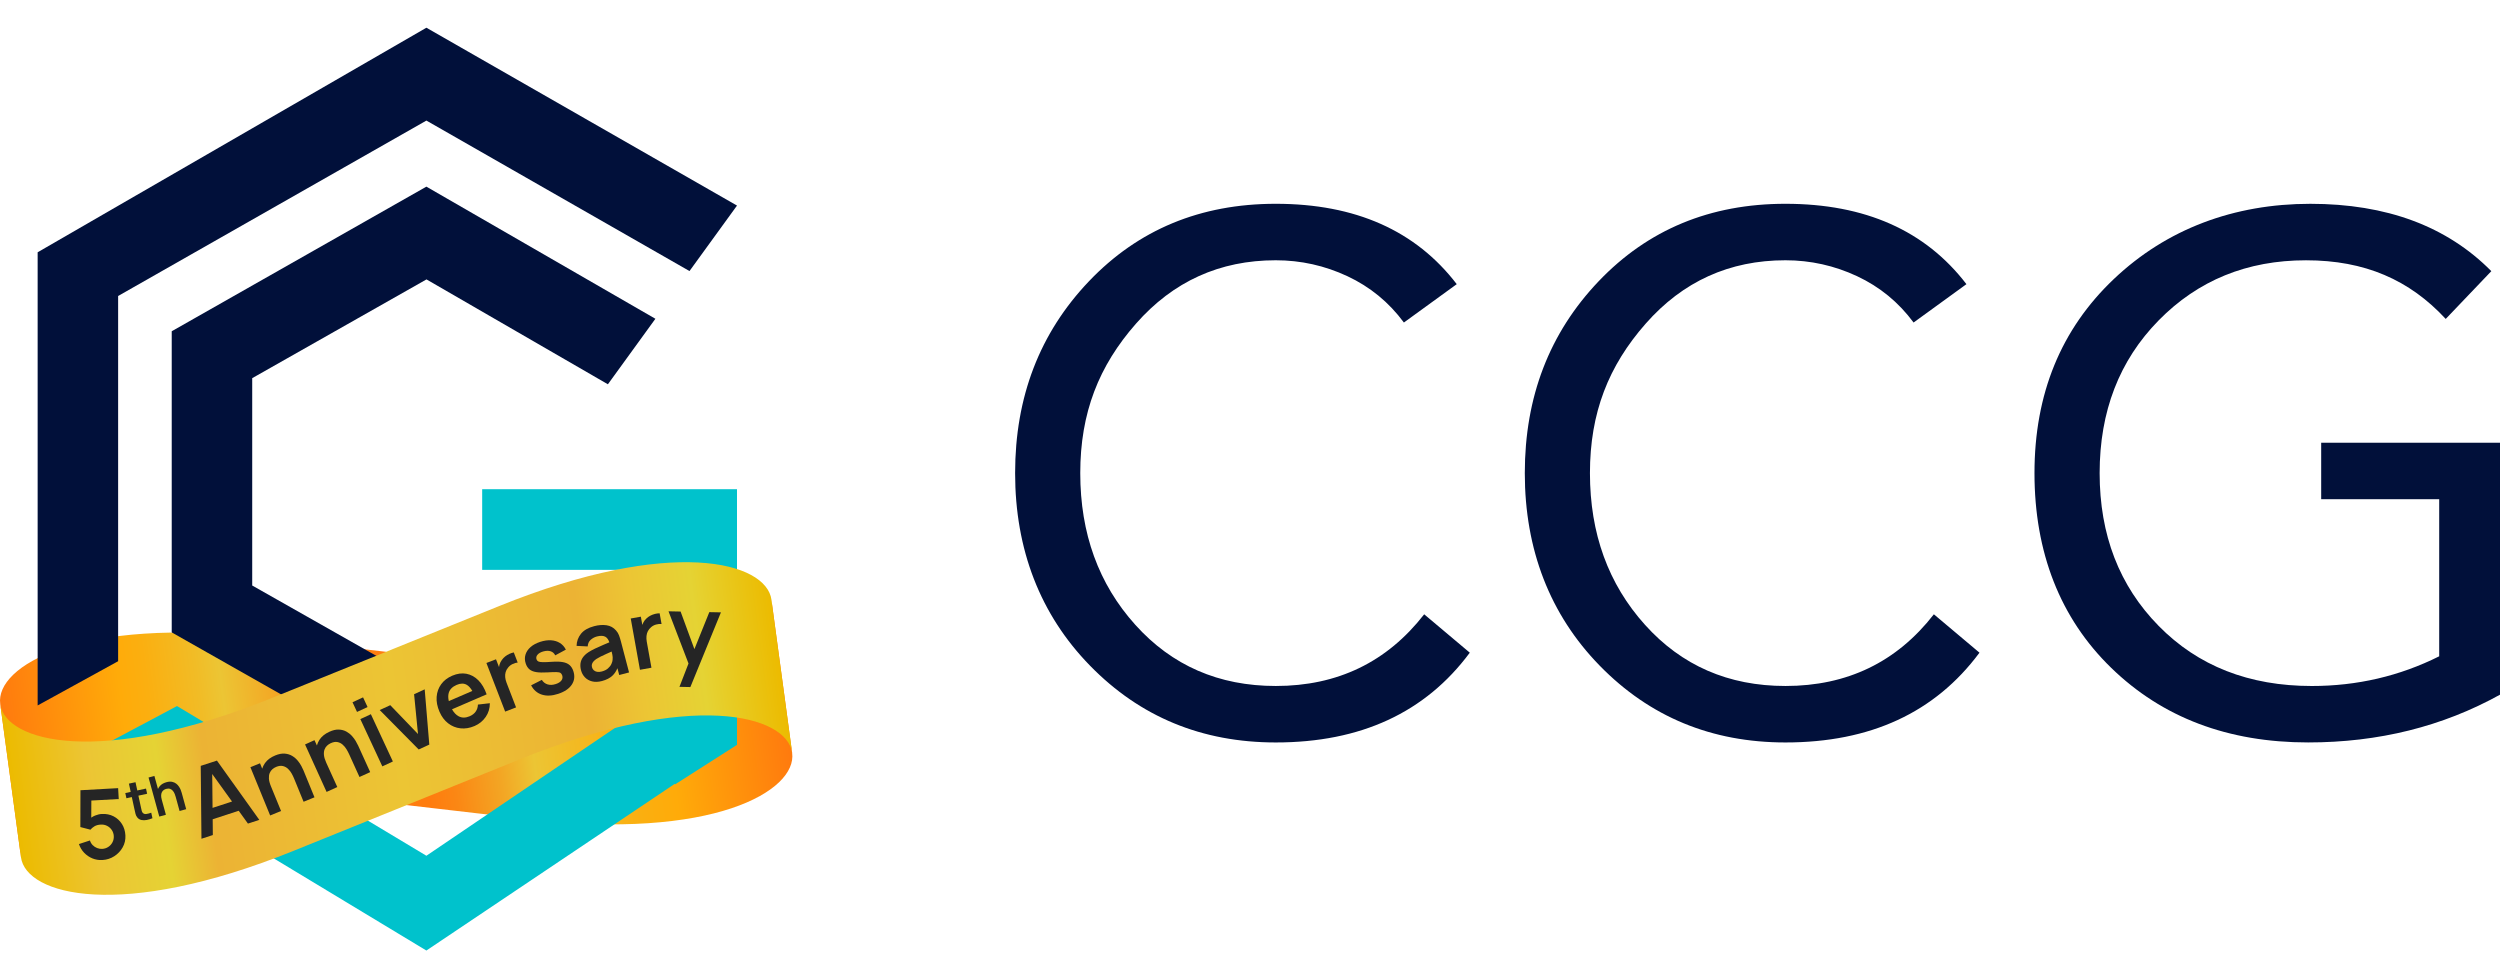
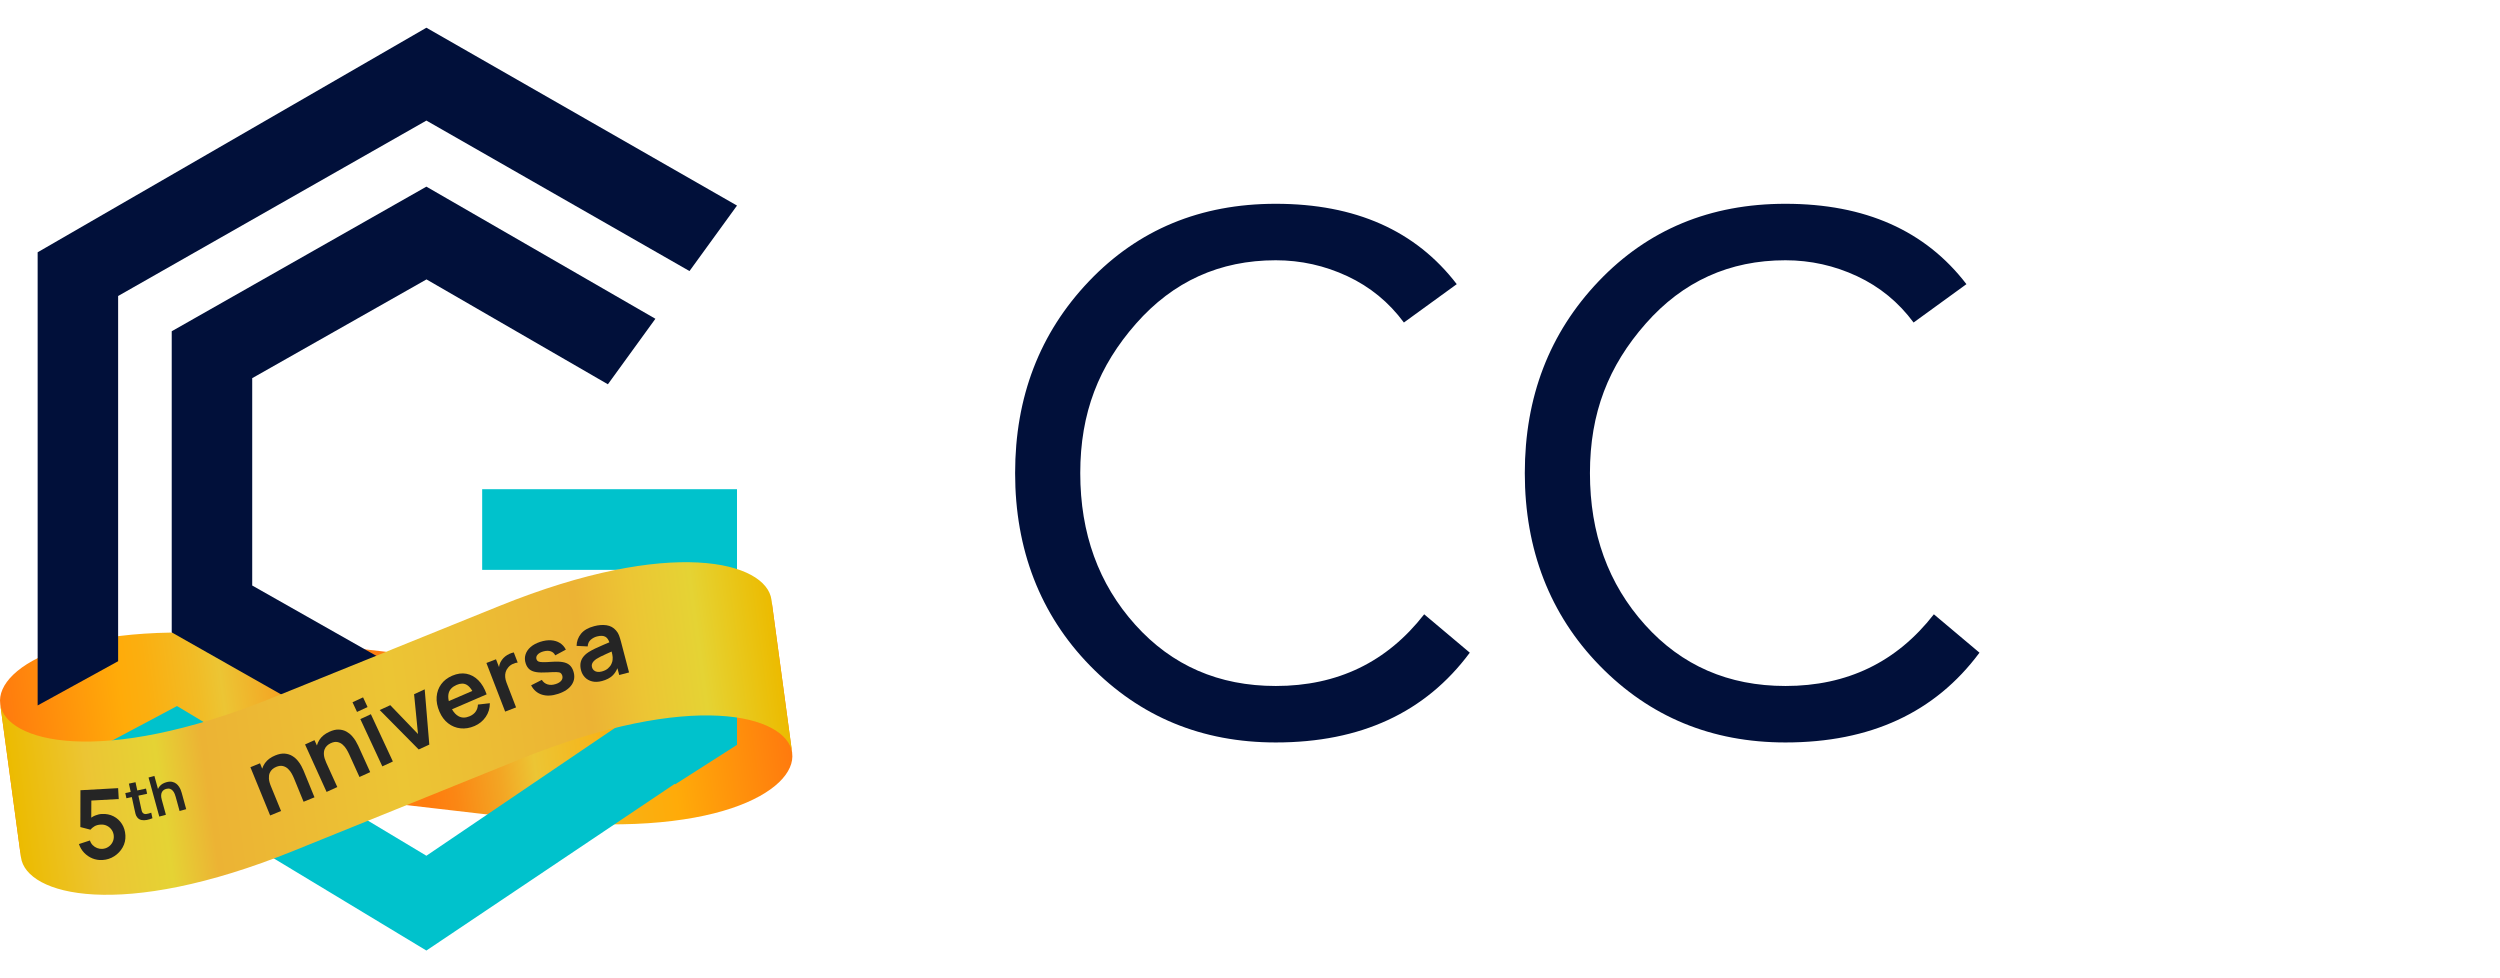
<svg xmlns="http://www.w3.org/2000/svg" id="Capa_2" data-name="Capa 2" viewBox="0 0 1318.25 486.6" width="115" height="45">
  <defs>
    <style>.cls-1 { fill: #252525; } .cls-1, .cls-2, .cls-3, .cls-4, .cls-5, .cls-6 { stroke-width: 0px; } .cls-2 { fill: url(#linear-gradient-3); } .cls-2, .cls-4, .cls-5 { fill-rule: evenodd; } .cls-3 { fill: #01103a; } .cls-4 { fill: url(#linear-gradient); } .cls-5 { fill: url(#linear-gradient-2); } .cls-6 { fill: #00c2cc; }</style>
    <linearGradient id="linear-gradient" x1="713.14" y1="223.27" x2="507.96" y2="223.27" gradientTransform="translate(-322.58 229.77) rotate(-7.7)" gradientUnits="userSpaceOnUse">
      <stop offset="0" stop-color="#ff7a0e" />
      <stop offset=".31" stop-color="#ffab09" />
      <stop offset=".41" stop-color="#fbaf10" />
      <stop offset=".57" stop-color="#f1bc26" />
      <stop offset=".66" stop-color="#ecc534" />
      <stop offset=".75" stop-color="#f3a624" />
      <stop offset=".87" stop-color="#fb8714" />
      <stop offset=".94" stop-color="#ff7c0e" />
    </linearGradient>
    <linearGradient id="linear-gradient-2" x1="302.78" y1="196.13" x2="507.96" y2="196.13" gradientTransform="translate(-322.58 229.77) rotate(-7.7)" gradientUnits="userSpaceOnUse">
      <stop offset="0" stop-color="#ff7a0e" />
      <stop offset=".31" stop-color="#ffab09" />
      <stop offset=".38" stop-color="#fbaf10" />
      <stop offset=".51" stop-color="#f1bc26" />
      <stop offset=".57" stop-color="#ecc534" />
      <stop offset=".72" stop-color="#f4a423" />
      <stop offset=".9" stop-color="#fc8513" />
      <stop offset="1" stop-color="#ff7a0e" />
    </linearGradient>
    <linearGradient id="linear-gradient-3" x1="302.78" y1="209.73" x2="713.14" y2="209.73" gradientTransform="translate(-322.58 229.77) rotate(-7.7)" gradientUnits="userSpaceOnUse">
      <stop offset="0" stop-color="#ecbb00" />
      <stop offset=".1" stop-color="#ecc534" />
      <stop offset=".19" stop-color="#e5d334" />
      <stop offset=".25" stop-color="#ecb334" />
      <stop offset=".5" stop-color="#ecc534" />
      <stop offset=".75" stop-color="#ecb334" />
      <stop offset=".82" stop-color="#ecc534" />
      <stop offset=".9" stop-color="#e5d334" />
      <stop offset="1" stop-color="#ecbb00" />
    </linearGradient>
  </defs>
  <g id="Layer_1" data-name="Layer 1">
    <g>
      <path class="cls-4" d="M267.52,336.55l-64.08-7.43h0s10.93,80.79,10.93,80.79h0s64.08,7.44,64.08,7.44c97.51,11.31,141.95-15,139.25-34.94v-.05s-10.92-80.69-10.92-80.69c2.61,19.93-41.83,46.19-139.26,34.88Z" />
      <path class="cls-5" d="M203.44,329.06l-64.07-7.43C41.85,310.32-2.58,336.63.12,356.57v.06s10.93,80.74,10.93,80.74c-2.7-19.94,41.74-46.25,139.25-34.94l64.07,7.43-10.93-80.79Z" />
    </g>
    <polygon class="cls-6" points="254.25 285.87 346.18 285.87 346.18 354.36 224.83 436.62 93.33 357.68 49.73 380.88 224.83 486.6 355.73 398.75 356.03 398.95 388.62 378.15 388.62 285.87 388.62 282.78 388.62 243.32 254.25 243.32 254.25 285.87" />
    <g>
      <polygon class="cls-3" points="132.99 184.78 224.89 132.71 320.54 188.01 345.59 153.47 224.83 83.8 90.55 160.05 90.55 260.58 90.55 266.71 90.55 318.52 90.55 318.85 224.83 394.95 325.13 329.22 254.25 329.22 224.89 346.19 132.99 294.12 132.99 293.66 132.99 184.78" />
-       <polygon class="cls-3" points="62.34 334.01 62.29 334.04 62.29 334.05 62.34 334.01" />
      <polygon class="cls-3" points="19.85 118.41 19.85 305.31 19.85 357.36 62.29 334.04 62.29 282.13 62.29 278.98 62.29 141.46 224.84 48.96 363.57 128.31 388.62 93.78 224.84 0 19.85 118.41" />
      <path class="cls-3" d="M672.7,347.1c-30.03,0-54.73-10.75-74.06-32.26-19.35-21.5-29.02-48.16-29.02-79.98s9.8-56.56,29.4-78.83c19.59-22.27,44.15-33.41,73.68-33.41,13.23,0,25.83,2.81,37.79,8.4,11.96,5.6,21.89,13.74,29.78,24.43l27.87-20.23c-21.64-28.25-53.45-42.38-95.44-42.38-39.7,0-72.53,13.62-98.49,40.85-25.96,27.24-38.94,60.96-38.94,101.17s13.17,74.57,39.52,101.55c26.34,26.98,58.98,40.47,97.92,40.47,44.79,0,78.89-15.77,102.31-47.34l-24.05-20.24c-19.6,25.2-45.68,37.8-78.26,37.8Z" />
      <path class="cls-3" d="M941.46,347.1c-30.03,0-54.73-10.75-74.06-32.26-19.35-21.5-29.02-48.16-29.02-79.98s9.8-56.56,29.4-78.83c19.59-22.27,44.15-33.41,73.68-33.41,13.23,0,25.83,2.81,37.79,8.4,11.96,5.6,21.89,13.74,29.78,24.43l27.87-20.23c-21.64-28.25-53.45-42.38-95.44-42.38-39.7,0-72.53,13.62-98.49,40.85-25.96,27.24-38.94,60.96-38.94,101.17s13.17,74.57,39.52,101.55c26.34,26.98,58.98,40.47,97.92,40.47,44.79,0,78.89-15.77,102.31-47.34l-24.05-20.24c-19.6,25.2-45.68,37.8-78.26,37.8Z" />
-       <path class="cls-3" d="M1223.96,218.83v29.78h62.23v82.84c-20.87,10.44-43.27,15.66-67.19,15.66-33.09,0-60-10.56-80.74-31.69-20.75-21.12-31.12-47.97-31.12-80.55s10.37-59.42,31.12-80.55c20.74-21.12,46.63-31.69,77.69-31.69s54.59,10.31,73.68,30.92l24.05-25.19c-23.41-23.67-55.23-35.51-95.44-35.51s-75.78,13.24-103.65,39.7c-27.87,26.47-41.81,60.57-41.81,102.31s13.49,76.49,40.47,102.69c26.98,26.22,61.59,39.32,103.84,39.32,37.15,0,70.88-8.4,101.17-25.19v-132.85h-94.3Z" />
    </g>
    <path class="cls-2" d="M11.05,437.36v.06c2.7,19.94,52.53,33.5,143.53-3.31l59.8-24.19,59.8-24.19c90.93-36.78,140.75-23.28,143.52-3.37l-10.91-80.69v-.05c-2.7-19.94-52.53-33.51-143.53,3.31l-59.8,24.19-59.8,24.19C52.65,390.12,2.82,376.56.12,356.62l10.92,80.74Z" />
    <g>
      <path class="cls-1" d="M64.28,419.85c-1.11-1.74-2.57-3.08-4.4-4.03-1.83-.94-3.89-1.35-6.17-1.23-1.17.06-2.37.34-3.6.84-.72.29-1.38.66-1.99,1.1l.05-9.02,14.44-.8-.32-5.74-19.87,1.1-.05,19.42,5.33,1.39c.46-.6,1.14-1.18,2.03-1.74.89-.56,2.04-.88,3.45-.96,1.17-.06,2.26.16,3.27.67,1.01.51,1.84,1.24,2.48,2.18.64.94.99,2.01,1.06,3.19.07,1.19-.16,2.28-.68,3.29-.52,1.01-1.26,1.82-2.21,2.45-.95.63-2.02.98-3.21,1.04-.92.05-1.81-.09-2.69-.44-.88-.34-1.65-.85-2.33-1.53-.67-.68-1.16-1.5-1.45-2.47l-5.81,1.9c.61,1.77,1.53,3.3,2.76,4.59,1.24,1.29,2.68,2.28,4.33,2.96,1.65.68,3.41.97,5.27.87,2.3-.13,4.4-.79,6.27-2s3.36-2.77,4.44-4.69,1.56-4.02,1.44-6.31c-.13-2.29-.74-4.3-1.85-6.04Z" />
      <path class="cls-1" d="M77.16,414.61c-.78.1-1.4-.1-1.88-.61-.25-.26-.43-.62-.55-1.1-.12-.47-.24-1.02-.38-1.65l-1.37-6.32,4.6-1-.59-2.74-4.6,1-.94-4.35-3.48.75.94,4.35-2.84.62.59,2.74,2.84-.62,1.42,6.52c.19.89.38,1.69.55,2.39.17.7.51,1.35,1.02,1.95.57.66,1.28,1.07,2.14,1.24.86.17,1.78.16,2.78-.03,1-.19,1.99-.5,2.98-.91l-.64-2.93c-.95.36-1.81.58-2.58.68Z" />
      <path class="cls-1" d="M95.34,402c-.22-.58-.54-1.17-.93-1.78-.39-.61-.89-1.15-1.49-1.62-.6-.47-1.33-.79-2.18-.97-.85-.18-1.84-.11-2.99.21-1.45.4-2.58,1.05-3.4,1.96-.44.49-.79,1.02-1.05,1.6l-1.89-6.88-3.08.84,5.66,20.6,3.49-.96-2.18-7.94h0c-.26-.94-.37-1.75-.32-2.41.04-.66.19-1.22.44-1.66.25-.44.57-.8.96-1.06.39-.26.8-.45,1.24-.57.82-.23,1.52-.23,2.1,0,.58.22,1.07.57,1.46,1.05s.71,1.01.93,1.58c.23.57.41,1.1.54,1.59l2.04,7.44,3.49-.96-2.37-8.63c-.1-.37-.27-.85-.49-1.43Z" />
-       <path class="cls-1" d="M105.85,389.24l.38,38.42,6-1.96-.08-8.32,13.72-4.48,4.87,6.76,6-1.96-22.35-31.26-8.54,2.78ZM112.08,411.38l-.18-17.87,10.45,14.52-10.27,3.35Z" />
      <path class="cls-1" d="M158.89,389.27c-.5-.94-1.15-1.89-1.95-2.85-.8-.96-1.75-1.77-2.88-2.45-1.12-.68-2.42-1.08-3.9-1.21-1.48-.13-3.17.2-5.05.97-2.39.98-4.18,2.32-5.39,4.03-.65.92-1.13,1.91-1.46,2.94l-1.16-2.84-5.06,2.07,10.41,25.44,5.75-2.35-5.35-13.07h0c-.64-1.55-.99-2.9-1.05-4.04-.06-1.14.07-2.11.41-2.92.34-.81.81-1.47,1.42-2,.61-.52,1.28-.94,2-1.23,1.35-.55,2.54-.7,3.57-.44,1.03.26,1.93.75,2.7,1.49.77.74,1.41,1.57,1.92,2.5.51.93.93,1.79,1.25,2.59l5.01,12.25,5.75-2.35-5.81-14.2c-.25-.61-.63-1.39-1.13-2.33Z" />
      <path class="cls-1" d="M187.65,376.25c-.54-.92-1.22-1.84-2.05-2.77-.83-.93-1.82-1.71-2.96-2.34s-2.46-.99-3.95-1.06c-1.49-.07-3.16.31-5.01,1.16-2.35,1.07-4.09,2.48-5.23,4.23-.61.95-1.06,1.95-1.35,3l-1.27-2.8-4.98,2.26,11.36,25.03,5.65-2.57-5.84-12.86h0c-.69-1.53-1.09-2.86-1.2-4-.11-1.13,0-2.11.3-2.93.31-.82.76-1.5,1.35-2.05.59-.55,1.24-.98,1.95-1.3,1.33-.6,2.51-.8,3.55-.58,1.04.22,1.96.68,2.75,1.39.8.71,1.47,1.52,2.01,2.43.54.91.99,1.76,1.35,2.55l5.47,12.05,5.65-2.57-6.34-13.97c-.27-.6-.68-1.36-1.22-2.28Z" />
      <rect class="cls-1" x="186.77" y="354.14" width="6.13" height="5.62" transform="translate(-132.84 113.38) rotate(-24.95)" />
      <rect class="cls-1" x="195.51" y="362" width="6.13" height="27.49" transform="translate(-139.96 118.82) rotate(-24.95)" />
      <polygon class="cls-1" points="218.35 351.44 220.41 372.43 205.79 357.22 200.22 359.79 220.78 380.58 226.37 378.01 223.94 348.87 218.35 351.44" />
      <path class="cls-1" d="M250.84,360.59c-.74,1.05-1.8,1.87-3.19,2.47-2.15.93-4.09.93-5.82.01-1.35-.72-2.51-1.95-3.48-3.68l15.5-6.69h0l2.76-1.19c-1.09-3.12-2.55-5.6-4.4-7.44-1.85-1.84-3.95-2.98-6.31-3.42-2.36-.43-4.84-.08-7.46,1.04-2.48,1.07-4.42,2.57-5.82,4.5s-2.19,4.15-2.38,6.64c-.18,2.49.32,5.11,1.51,7.87,1.1,2.56,2.62,4.58,4.55,6.08,1.93,1.5,4.1,2.38,6.51,2.65,2.41.27,4.89-.14,7.45-1.24,2.43-1.05,4.38-2.64,5.85-4.77,1.47-2.13,2.2-4.54,2.19-7.24l-6.29.72c-.04,1.4-.43,2.63-1.17,3.68ZM236.58,350.88c.51-1.91,1.91-3.36,4.22-4.36,2.04-.88,3.81-.89,5.3-.04,1.06.6,2.04,1.69,2.96,3.24l-12.4,5.35c-.37-1.57-.4-2.97-.07-4.2Z" />
      <path class="cls-1" d="M267.92,337.4c.61-.78,1.39-1.4,2.35-1.86.96-.46,1.86-.73,2.71-.8l-2.06-5.34c-.81.17-1.61.43-2.39.8-.79.37-1.52.82-2.19,1.36-.67.54-1.24,1.15-1.71,1.82-.57.75-.98,1.57-1.24,2.48-.12.42-.2.84-.26,1.27l-1.59-4.11-5.06,1.95,9.89,25.64,5.75-2.22-5.03-13.04c-.38-.98-.61-1.94-.7-2.88-.09-.94-.01-1.84.23-2.69.24-.86.68-1.65,1.3-2.38Z" />
      <path class="cls-1" d="M300.33,336.08c-.87-.77-2.04-1.29-3.51-1.56-1.47-.27-3.34-.34-5.59-.18-2.2.15-3.87.22-5.01.2-1.14-.02-1.94-.15-2.39-.39-.46-.24-.76-.61-.93-1.11-.29-.89-.1-1.71.58-2.48.68-.77,1.71-1.34,3.11-1.71,1.46-.39,2.73-.4,3.8-.04,1.07.36,1.87,1.07,2.38,2.14l5.6-3.02c-.74-1.49-1.78-2.65-3.13-3.5-1.35-.84-2.91-1.32-4.69-1.43-1.78-.11-3.68.17-5.71.83-2.08.68-3.78,1.6-5.09,2.76-1.32,1.16-2.2,2.48-2.66,3.97-.46,1.49-.42,3.05.12,4.68.43,1.31,1.08,2.33,1.94,3.06.87.73,2.05,1.22,3.56,1.47,1.51.25,3.46.3,5.84.16,2.14-.13,3.73-.18,4.8-.16s1.79.17,2.2.44.7.7.9,1.3c.32.97.19,1.85-.4,2.66-.58.81-1.57,1.44-2.98,1.9-1.59.52-3.04.59-4.33.19-1.29-.4-2.3-1.19-3.03-2.38l-5.65,2.87c1.3,2.48,3.19,4.12,5.69,4.91,2.49.79,5.35.65,8.57-.41,3.37-1.11,5.76-2.72,7.18-4.85s1.69-4.5.83-7.13c-.44-1.35-1.1-2.41-1.97-3.18Z" />
      <path class="cls-1" d="M326.44,320.46c-.35-.95-.89-1.83-1.61-2.64-1.33-1.53-2.99-2.44-4.99-2.74s-4.18-.14-6.54.48c-3.14.82-5.45,2.16-6.94,4-1.49,1.85-2.27,3.98-2.33,6.4l5.86.28c.09-1.48.61-2.64,1.58-3.49.97-.85,2.05-1.43,3.25-1.75,1.99-.52,3.51-.45,4.58.2.88.54,1.55,1.51,2.02,2.87-1.02.44-2.03.86-3,1.27-1.62.68-3.11,1.35-4.47,2-1.36.66-2.53,1.29-3.51,1.92-1.29.85-2.28,1.76-2.97,2.74-.69.98-1.12,2.04-1.27,3.17s-.07,2.35.27,3.63c.38,1.46,1.07,2.71,2.07,3.75,1,1.04,2.26,1.75,3.78,2.13,1.52.38,3.24.32,5.16-.18,2.4-.63,4.28-1.6,5.64-2.91,1.05-1.01,1.9-2.3,2.55-3.86l.94,3.59,5.19-1.36-4.28-16.32c-.3-1.15-.63-2.2-.98-3.15ZM323.03,333.24c-.04.66-.25,1.41-.63,2.25s-.99,1.62-1.82,2.35-1.91,1.26-3.26,1.62c-.94.25-1.76.3-2.47.17s-1.29-.4-1.75-.82c-.46-.41-.78-.95-.95-1.61-.15-.57-.15-1.11-.01-1.6.14-.49.41-.97.8-1.42s.9-.89,1.52-1.32c.65-.41,1.4-.84,2.27-1.27.87-.43,1.92-.92,3.14-1.47.78-.35,1.67-.75,2.65-1.18.11.45.23.97.35,1.56.21.99.27,1.9.15,2.74Z" />
-       <path class="cls-1" d="M345.32,309.11c-.84.21-1.64.52-2.41.92-.76.4-1.44.89-2.03,1.46-.7.63-1.26,1.36-1.68,2.2-.19.39-.36.79-.5,1.2l-.78-4.34-5.33.96,4.86,27.05,6.06-1.09-2.47-13.75c-.19-1.04-.23-2.02-.14-2.96s.33-1.81.74-2.6.98-1.49,1.73-2.1c.75-.65,1.63-1.11,2.66-1.38,1.03-.27,1.96-.36,2.81-.27l-1.01-5.64c-.83.01-1.66.12-2.5.33Z" />
-       <polygon class="cls-1" points="374.02 308.16 366.16 327.67 358.88 307.85 352.5 307.72 363.05 335.24 358.28 347.55 364.03 347.67 380.15 308.28 374.02 308.16" />
    </g>
  </g>
</svg>